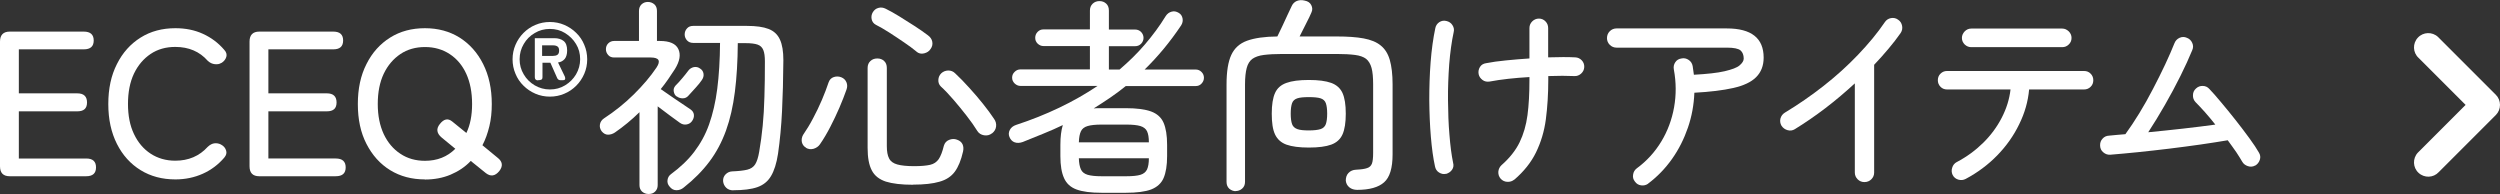
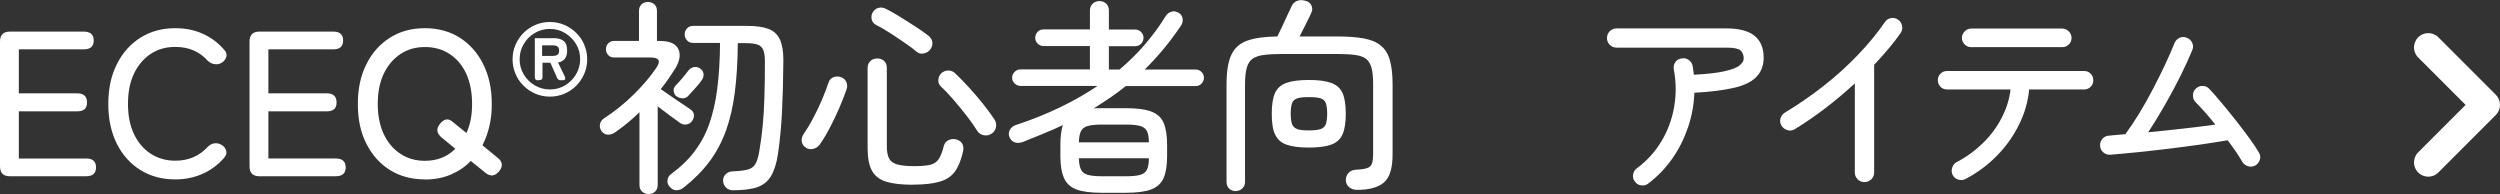
<svg xmlns="http://www.w3.org/2000/svg" id="_レイヤー_2" data-name="レイヤー_2" viewBox="0 0 205.68 15.96">
  <rect x="0" y="0" width="205.68" height="15.96" fill="#333333" stroke="none" />
  <defs>
    <style>
      .cls-1 {
        fill: #fff;
      }
    </style>
  </defs>
  <g id="_構成" data-name="構成">
    <g>
      <g>
        <path class="cls-1" d="M.8,14.5c-.53,0-.8-.27-.8-.82V3.42c0-.54.27-.82.8-.82h6.09c.54,0,.82.24.82.73s-.27.73-.82.73H1.55v3.62h4.81c.53,0,.8.25.8.75s-.27.73-.8.73H1.55v3.88h5.54c.54,0,.81.24.81.73s-.27.73-.81.73H.8Z" />
        <path class="cls-1" d="M14.43,14.76c-1.08,0-2.03-.25-2.86-.76-.83-.51-1.48-1.23-1.95-2.16s-.71-2.02-.71-3.28.23-2.35.71-3.29c.47-.94,1.12-1.66,1.95-2.18.83-.52,1.78-.77,2.86-.77.83,0,1.58.15,2.26.46s1.26.74,1.75,1.31c.18.19.24.39.18.59s-.19.36-.37.48l-.07.03c-.12.08-.29.11-.5.09-.21-.02-.41-.11-.59-.28-.67-.76-1.56-1.14-2.67-1.14-.77,0-1.45.19-2.03.58s-1.04.93-1.37,1.62c-.33.7-.49,1.53-.49,2.49s.16,1.78.49,2.47c.33.7.79,1.24,1.37,1.62s1.26.58,2.03.58c1.09,0,1.98-.38,2.67-1.14.18-.17.37-.27.55-.29.19-.02.37.01.54.1l.03.02c.19.1.32.25.39.46.07.2.02.4-.15.6-.49.57-1.07,1.01-1.76,1.32s-1.44.47-2.27.47Z" />
        <path class="cls-1" d="M21.33,14.5c-.53,0-.8-.27-.8-.82V3.42c0-.54.27-.82.8-.82h6.09c.54,0,.81.24.81.73s-.27.73-.81.73h-5.34v3.62h4.81c.53,0,.8.25.8.75s-.27.73-.8.73h-4.81v3.88h5.54c.54,0,.82.24.82.73s-.27.73-.82.73h-6.29Z" />
        <path class="cls-1" d="M34.96,14.76c-1.08,0-2.03-.25-2.86-.76-.83-.51-1.47-1.23-1.95-2.16s-.71-2.02-.71-3.28.23-2.35.71-3.29c.47-.94,1.12-1.66,1.95-2.18.83-.52,1.78-.77,2.86-.77s2.03.26,2.85.77c.82.52,1.47,1.24,1.94,2.18.47.93.71,2.03.71,3.29,0,.65-.06,1.26-.2,1.83s-.32,1.09-.57,1.56l1.24,1.02c.42.32.47.69.15,1.1-.34.42-.71.48-1.11.17l-1.24-1c-.46.49-1.02.86-1.66,1.13s-1.35.4-2.12.4ZM34.96,13.23c1.01,0,1.84-.33,2.5-.99l-1.12-.92c-.42-.35-.47-.73-.15-1.12.33-.42.67-.49,1.02-.2l1.16.94c.32-.67.47-1.46.47-2.38,0-.96-.16-1.79-.48-2.49-.32-.7-.78-1.24-1.36-1.62s-1.26-.58-2.03-.58-1.45.19-2.03.58c-.58.39-1.04.93-1.37,1.62-.33.7-.49,1.53-.49,2.49s.17,1.78.49,2.47c.33.7.79,1.24,1.37,1.62.58.39,1.26.58,2.03.58Z" />
        <path class="cls-1" d="M45.24,7.95c-.42,0-.82-.08-1.19-.24-.37-.16-.7-.38-.98-.66-.29-.28-.51-.61-.66-.98-.16-.37-.24-.77-.24-1.19s.08-.82.24-1.19c.16-.37.38-.7.66-.98.28-.28.61-.51.98-.66.37-.16.77-.24,1.19-.24s.82.08,1.19.24c.37.16.7.38.98.66.29.28.51.61.66.98.16.37.24.77.24,1.19s-.08.82-.24,1.19-.38.7-.66.98c-.28.28-.61.51-.98.66-.37.16-.77.24-1.19.24ZM45.24,7.36c.46,0,.87-.11,1.25-.34s.68-.53.9-.9c.22-.38.34-.79.34-1.25s-.11-.88-.34-1.25c-.22-.37-.53-.67-.9-.9s-.79-.34-1.25-.34-.87.11-1.25.34c-.38.22-.68.52-.9.9-.22.37-.34.79-.34,1.25s.11.87.34,1.25c.22.38.53.68.9.9.38.22.79.34,1.25.34ZM44.25,6.61c-.16,0-.25-.09-.25-.26v-3.21h1.6c.32,0,.58.08.77.23s.29.41.29.78c0,.3-.07.54-.2.7-.14.16-.32.26-.55.29l.56,1.16c.04.09.04.17.02.22-.03.06-.09.08-.18.08h-.19c-.14,0-.24-.07-.29-.2l-.55-1.24h-.65v1.18c0,.11-.03.18-.09.21-.06.03-.15.05-.28.05ZM44.61,4.6h.89c.14,0,.27-.03.36-.09s.14-.18.14-.35-.05-.28-.14-.34c-.09-.06-.21-.09-.37-.09h-.89v.88Z" />
        <path class="cls-1" d="M53.36,15.96c-.21,0-.39-.07-.54-.2-.14-.14-.21-.31-.21-.53v-6c-.63.62-1.31,1.18-2.02,1.67-.18.12-.37.18-.57.18-.2,0-.37-.1-.52-.28-.13-.18-.18-.37-.14-.58.04-.2.15-.36.33-.48.87-.57,1.69-1.22,2.45-1.97.76-.75,1.38-1.48,1.87-2.21.37-.56.21-.83-.49-.83h-2.99c-.21,0-.37-.06-.49-.2-.12-.13-.19-.29-.19-.48s.06-.35.19-.48.29-.2.49-.2h2.04V.9c0-.23.07-.4.21-.54.14-.13.31-.2.52-.2.21,0,.39.07.54.2.14.13.21.31.21.54v2.47h.24c.8,0,1.31.22,1.52.67s.12.99-.28,1.64c-.18.28-.37.56-.56.84-.19.28-.4.55-.61.81.23.16.5.35.81.56.31.22.62.42.93.63.3.2.54.36.71.48s.26.26.28.44-.04.36-.16.53c-.11.15-.26.24-.45.27-.19.03-.37-.01-.55-.14-.19-.14-.46-.33-.81-.59-.35-.26-.68-.51-1.01-.76v6.48c0,.22-.07.39-.21.53-.14.14-.31.2-.52.2ZM60.34,15.66c-.25,0-.45-.07-.6-.22-.15-.15-.23-.33-.25-.54-.01-.23.06-.41.21-.56.15-.15.33-.23.54-.24.53-.02.95-.07,1.24-.14.29-.07.51-.22.65-.44.14-.22.25-.56.33-1.03.12-.7.22-1.42.29-2.15.07-.73.12-1.52.14-2.38.03-.86.04-1.82.04-2.9,0-.41-.04-.72-.13-.94-.09-.22-.24-.37-.47-.45-.23-.08-.56-.12-1-.12h-.63c-.01,1.5-.09,2.83-.24,4.01-.15,1.18-.39,2.24-.73,3.18-.34.94-.79,1.79-1.36,2.55-.57.76-1.27,1.47-2.12,2.14-.18.15-.38.22-.6.22s-.41-.1-.57-.31c-.14-.16-.19-.34-.16-.54.03-.2.12-.35.28-.47.76-.56,1.4-1.16,1.91-1.83s.93-1.42,1.23-2.27.53-1.82.67-2.92c.14-1.09.22-2.35.23-3.78h-2.21c-.21,0-.38-.07-.51-.21-.12-.14-.19-.3-.19-.48,0-.19.06-.36.19-.5.12-.14.29-.21.51-.21h4.42c.75,0,1.34.08,1.78.25.44.17.75.46.94.88.19.41.28.98.28,1.69-.01,1.56-.05,2.96-.11,4.19-.06,1.23-.17,2.4-.33,3.51-.12.79-.32,1.41-.58,1.84-.26.44-.64.74-1.13.91-.49.17-1.15.25-1.96.25ZM55.67,7.94c-.14-.1-.21-.24-.24-.42s.02-.33.14-.47c.16-.16.34-.35.54-.59.2-.23.37-.45.52-.65.12-.16.28-.25.46-.29.18-.03.35,0,.51.12.16.1.25.24.28.42.03.18-.02.36-.14.53-.12.18-.29.39-.51.63-.21.24-.41.46-.6.66-.12.14-.28.21-.46.21s-.35-.05-.49-.16Z" />
        <path class="cls-1" d="M66.33,12.16c-.19-.1-.31-.26-.36-.47-.04-.21,0-.41.1-.59.28-.41.56-.86.82-1.36.27-.5.51-1.01.73-1.52.22-.52.4-.99.55-1.44.08-.23.22-.37.43-.44.21-.07.42-.06.62.02.2.08.34.22.42.41s.08.4,0,.61c-.16.45-.35.95-.58,1.48s-.48,1.06-.75,1.58c-.27.52-.55,1-.85,1.43-.12.18-.3.3-.52.37-.22.06-.43.04-.64-.08ZM75.12,15.2c-.95,0-1.7-.09-2.24-.26-.54-.18-.93-.48-1.16-.93-.23-.44-.34-1.05-.34-1.84v-6.58c0-.24.08-.43.23-.57.15-.14.34-.21.57-.21s.41.07.56.21c.15.14.22.33.22.57v6.43c0,.44.06.78.19,1.02.12.24.35.4.67.49.32.09.79.14,1.39.14.57,0,1-.04,1.31-.11s.54-.23.71-.47c.16-.24.3-.6.42-1.09.07-.24.21-.4.43-.49.22-.09.44-.1.65-.02.23.08.38.21.46.38.08.18.09.38.04.6-.16.71-.39,1.27-.68,1.66-.29.39-.71.67-1.26.82-.54.16-1.27.24-2.16.24ZM75.41,4.25c-.29-.24-.64-.5-1.04-.77s-.81-.55-1.22-.81c-.41-.26-.77-.47-1.09-.63-.19-.1-.31-.26-.35-.47-.04-.21,0-.39.09-.55.11-.19.27-.32.47-.37.2-.06.4-.03.6.07.33.16.7.37,1.11.62s.83.52,1.25.79.79.53,1.12.78c.19.14.31.31.35.52.04.21,0,.41-.14.6-.11.18-.29.3-.53.36-.24.06-.45.01-.63-.14ZM81.61,10.97c-.19.15-.41.2-.65.16-.24-.04-.43-.16-.55-.35-.24-.39-.53-.8-.88-1.25-.35-.45-.71-.89-1.08-1.32-.37-.43-.72-.8-1.05-1.1-.15-.15-.21-.33-.2-.54.01-.21.09-.39.24-.54.16-.15.35-.22.57-.23.22,0,.41.07.57.23.38.36.78.76,1.17,1.2.4.44.77.87,1.12,1.31.35.44.65.84.9,1.22.15.2.21.42.18.65-.03.23-.14.41-.33.56Z" />
        <path class="cls-1" d="M90.63,15.86c-.88,0-1.57-.09-2.06-.27-.49-.18-.83-.49-1.03-.94-.2-.44-.3-1.04-.3-1.8v-.94c0-.66.07-1.2.2-1.62-.52.25-1.06.49-1.61.71-.55.23-1.11.45-1.68.68-.25.09-.47.1-.67.03-.2-.07-.34-.22-.43-.44-.08-.19-.07-.39.03-.58.1-.19.27-.33.51-.41,1.25-.41,2.43-.88,3.56-1.42,1.13-.54,2.18-1.14,3.15-1.79h-6.34c-.18,0-.34-.07-.48-.2-.14-.14-.21-.29-.21-.48,0-.19.07-.35.21-.48.13-.13.29-.2.48-.2h5.71v-1.92h-3.82c-.18,0-.34-.07-.48-.2-.14-.14-.2-.29-.2-.48,0-.19.07-.36.2-.49.14-.14.29-.2.48-.2h3.82V.87c0-.24.08-.43.23-.57.15-.14.34-.21.55-.21.23,0,.41.07.56.21.15.14.22.33.22.57v1.56h2.16c.19,0,.36.07.49.2.13.14.2.3.2.49,0,.18-.07.34-.2.48-.14.14-.3.2-.49.2h-2.16v1.92h.88c.76-.65,1.46-1.33,2.09-2.07s1.2-1.5,1.7-2.32c.12-.19.29-.32.49-.37.2-.06.39-.02.59.1.17.1.27.25.31.45.04.2,0,.39-.11.57-.91,1.36-1.91,2.57-3.01,3.64h4.2c.19,0,.35.07.48.2.13.13.2.29.2.48,0,.18-.07.34-.2.48-.13.14-.29.2-.48.2h-5.75c-.42.34-.85.66-1.29.96-.44.3-.89.59-1.35.88.09-.01.19-.02.29-.02h2.36c.88,0,1.57.09,2.07.27.49.18.84.49,1.03.93.19.44.29,1.04.29,1.81v.94c0,.76-.1,1.36-.29,1.8-.19.44-.54.75-1.03.94-.49.18-1.18.27-2.07.27h-2.04ZM88.76,11.71h5.76c0-.4-.05-.7-.15-.91-.1-.21-.29-.35-.55-.43-.27-.08-.65-.12-1.15-.12h-2.04c-.5,0-.88.04-1.15.12-.27.08-.45.22-.55.43-.1.21-.16.51-.17.91ZM90.63,14.5h2.04c.51,0,.9-.04,1.16-.12.26-.08.44-.23.54-.44.1-.22.15-.52.15-.92h-5.76c.01.4.07.7.17.92.1.22.29.36.55.44.27.08.65.12,1.15.12Z" />
        <path class="cls-1" d="M101.68,15.73c-.2,0-.38-.07-.54-.2-.15-.14-.23-.32-.23-.56V6.94c0-1.05.13-1.86.39-2.42.26-.56.69-.95,1.3-1.17.61-.22,1.44-.34,2.49-.35.11-.23.25-.5.4-.83.15-.33.3-.65.44-.95.14-.31.25-.54.33-.7.09-.21.24-.36.43-.44.2-.08.42-.09.65-.03.26.05.44.17.54.37.1.2.11.4.02.59-.09.23-.24.53-.44.92-.2.39-.38.74-.54,1.07h3.06c.88,0,1.62.05,2.21.16.59.11,1.06.3,1.4.58.35.28.6.67.75,1.19.15.52.23,1.19.23,2.01v5.76c0,1.12-.23,1.89-.7,2.3-.46.41-1.2.62-2.21.62-.26,0-.48-.07-.65-.21-.17-.14-.27-.33-.29-.55,0-.25.06-.46.22-.63.16-.17.37-.26.64-.27.4-.02.7-.06.89-.13.2-.06.33-.19.4-.37s.1-.48.1-.88v-5.64c0-.57-.04-1.02-.13-1.35-.09-.33-.24-.58-.45-.75-.21-.16-.52-.27-.91-.32-.39-.05-.9-.08-1.52-.08h-4.44c-.62,0-1.14.03-1.54.08-.4.05-.71.16-.94.32-.22.16-.38.41-.47.75-.09.33-.14.79-.14,1.35v8.02c0,.24-.08.42-.24.56-.16.14-.35.2-.56.2ZM107.68,12.14c-.78,0-1.39-.08-1.84-.24-.44-.16-.75-.44-.94-.84s-.27-.97-.27-1.71.09-1.3.27-1.7c.18-.4.49-.67.94-.83.44-.16,1.05-.24,1.84-.24s1.39.08,1.84.24c.44.16.75.44.93.83.18.4.27.96.27,1.7s-.09,1.31-.27,1.71c-.18.4-.49.68-.93.84-.44.16-1.05.24-1.84.24ZM107.68,10.73c.43,0,.75-.04.97-.11.21-.07.36-.21.43-.41.07-.2.11-.48.11-.86s-.04-.66-.11-.86c-.07-.2-.22-.33-.43-.4-.22-.07-.54-.1-.97-.1s-.74.03-.95.1c-.21.07-.36.2-.43.4s-.11.48-.11.86.04.66.11.86.22.33.43.41.53.11.95.11Z" />
-         <path class="cls-1" d="M118.96,14.3c-.21.05-.39,0-.57-.11s-.29-.29-.33-.5c-.15-.68-.26-1.49-.34-2.44-.08-.95-.12-1.95-.13-3,0-1.05.03-2.1.11-3.13.08-1.03.21-1.97.39-2.82.04-.2.16-.37.33-.48s.37-.15.59-.09c.21.05.37.16.48.33.12.18.16.37.11.57-.17.79-.29,1.68-.37,2.65-.07.97-.11,1.96-.1,2.97s.04,1.95.12,2.85c.07.9.17,1.66.3,2.29.06.22.03.41-.09.58s-.29.28-.5.34ZM124.59,14.77c-.17.14-.36.2-.58.19s-.4-.1-.54-.25c-.15-.17-.21-.36-.2-.58.02-.22.11-.4.26-.54.67-.59,1.17-1.22,1.49-1.88s.54-1.41.65-2.24c.11-.83.16-1.79.16-2.89v-.24c-1.22.07-2.32.19-3.28.37-.21.03-.41,0-.58-.13s-.28-.28-.32-.48c-.04-.22,0-.41.11-.59s.29-.28.5-.31c.46-.09,1.01-.17,1.64-.23.63-.06,1.27-.12,1.93-.16v-2.5c0-.22.08-.4.23-.55.15-.15.34-.23.55-.23s.4.08.54.23c.15.15.22.34.22.55v2.41c.91-.03,1.65-.03,2.23,0,.21.01.39.09.54.25.14.15.21.34.2.55-.01.22-.1.39-.26.54-.16.14-.34.21-.54.2-.61-.03-1.33-.03-2.16,0v.32c0,1.17-.07,2.25-.2,3.24s-.41,1.9-.81,2.72c-.4.82-1,1.57-1.78,2.24Z" />
        <path class="cls-1" d="M135.6,15.11c-.17.12-.36.17-.58.14s-.38-.13-.51-.31c-.14-.17-.19-.36-.15-.58.03-.21.13-.38.3-.51.83-.61,1.5-1.35,2.02-2.21s.87-1.8,1.05-2.81c.18-1.01.18-2.05-.02-3.12-.04-.22,0-.41.12-.59s.29-.28.51-.31c.21-.05.41,0,.59.12.18.12.29.29.33.51l.1.71c1.09-.06,1.93-.15,2.53-.29.59-.14,1.01-.29,1.23-.48s.34-.37.34-.56c0-.29-.09-.52-.26-.67-.18-.15-.55-.23-1.13-.23h-9.08c-.21,0-.4-.08-.55-.23-.15-.15-.23-.34-.23-.55,0-.23.08-.42.23-.57.15-.15.34-.23.55-.23h9.08c2.02,0,3.03.8,3.03,2.4,0,.67-.21,1.2-.62,1.61s-1.04.7-1.88.89-1.9.32-3.2.39c-.04.99-.21,1.94-.53,2.87-.32.93-.75,1.79-1.31,2.58-.56.79-1.21,1.46-1.97,2.03Z" />
        <path class="cls-1" d="M153.38,14.98c-.21,0-.4-.08-.55-.23-.15-.15-.23-.34-.23-.55v-7.34c-.76.7-1.56,1.38-2.41,2.03-.85.65-1.7,1.23-2.53,1.74-.18.11-.38.14-.59.08-.21-.06-.38-.18-.5-.36-.11-.19-.14-.39-.09-.6.06-.21.18-.37.36-.48,1.11-.67,2.18-1.41,3.2-2.21,1.02-.8,1.96-1.65,2.82-2.55.86-.9,1.6-1.79,2.21-2.69.12-.18.29-.29.5-.33.21-.04.41,0,.59.13.18.12.29.29.33.51.04.22,0,.41-.13.6-.29.42-.63.85-.99,1.28-.37.44-.76.88-1.18,1.32v8.87c0,.22-.08.4-.23.55-.15.15-.34.23-.57.23Z" />
        <path class="cls-1" d="M161.72,14.72c-.19.1-.39.12-.6.06-.21-.06-.37-.19-.47-.38-.09-.19-.11-.39-.04-.6.06-.21.19-.37.38-.47.82-.43,1.54-.96,2.17-1.58.63-.62,1.14-1.31,1.53-2.07s.63-1.53.72-2.32h-5.22c-.21,0-.4-.07-.54-.22-.15-.15-.22-.33-.22-.54s.07-.4.22-.54c.15-.15.33-.22.54-.22h11.27c.21,0,.4.07.54.22.15.15.22.33.22.54s-.07.4-.22.54c-.15.15-.33.22-.54.22h-4.52c-.09.99-.36,1.94-.82,2.87-.45.93-1.05,1.78-1.8,2.55-.75.77-1.62,1.42-2.6,1.94ZM162.18,3.88c-.2,0-.38-.07-.54-.22-.15-.15-.23-.33-.23-.54,0-.2.08-.38.23-.54.15-.15.33-.23.54-.23h7.48c.21,0,.38.08.54.23.15.15.23.33.23.54,0,.22-.08.4-.23.54-.15.15-.33.22-.54.22h-7.48Z" />
        <path class="cls-1" d="M185.53,13.62c-.18.1-.38.12-.59.05-.21-.07-.37-.19-.47-.37-.11-.2-.28-.46-.48-.77-.21-.31-.45-.63-.71-.99-.66.11-1.4.23-2.24.35-.83.12-1.69.23-2.57.34-.88.11-1.75.2-2.58.29-.84.08-1.6.16-2.28.21-.21.01-.4-.05-.57-.2-.17-.14-.25-.32-.26-.54-.01-.23.05-.42.2-.58.14-.16.32-.24.54-.25.19-.02.4-.04.63-.06s.46-.04.71-.06c.37-.51.76-1.09,1.15-1.73s.77-1.31,1.13-2.01.7-1.36,1-2.01c.3-.65.56-1.23.76-1.74.08-.2.22-.35.42-.44.2-.09.4-.09.6,0,.21.08.35.22.44.42.09.2.09.4,0,.6-.26.63-.58,1.34-.97,2.12-.39.78-.81,1.57-1.27,2.37s-.92,1.56-1.38,2.26c.94-.09,1.9-.19,2.87-.3.97-.11,1.86-.22,2.65-.33-.29-.36-.57-.71-.86-1.03-.29-.32-.55-.6-.77-.82-.15-.16-.22-.35-.21-.57,0-.22.09-.41.25-.55.16-.15.35-.22.56-.21.21,0,.4.09.54.25.26.27.58.63.96,1.09.38.45.78.94,1.19,1.46.41.52.79,1.02,1.14,1.5s.61.87.79,1.19c.11.18.14.38.07.59-.07.21-.2.37-.39.48Z" />
      </g>
      <path class="cls-1" d="M205.68,8.63c0,.31-.12.61-.34.83l-4.7,4.7c-.44.48-1.19.5-1.66.06-.48-.44-.5-1.19-.06-1.66.02-.02.04-.04.06-.06l3.87-3.87-3.87-3.87c-.48-.44-.5-1.19-.06-1.66.44-.48,1.19-.5,1.66-.06.02.02.04.04.06.06l4.7,4.7c.22.22.34.52.34.83Z" />
    </g>
  </g>
</svg>